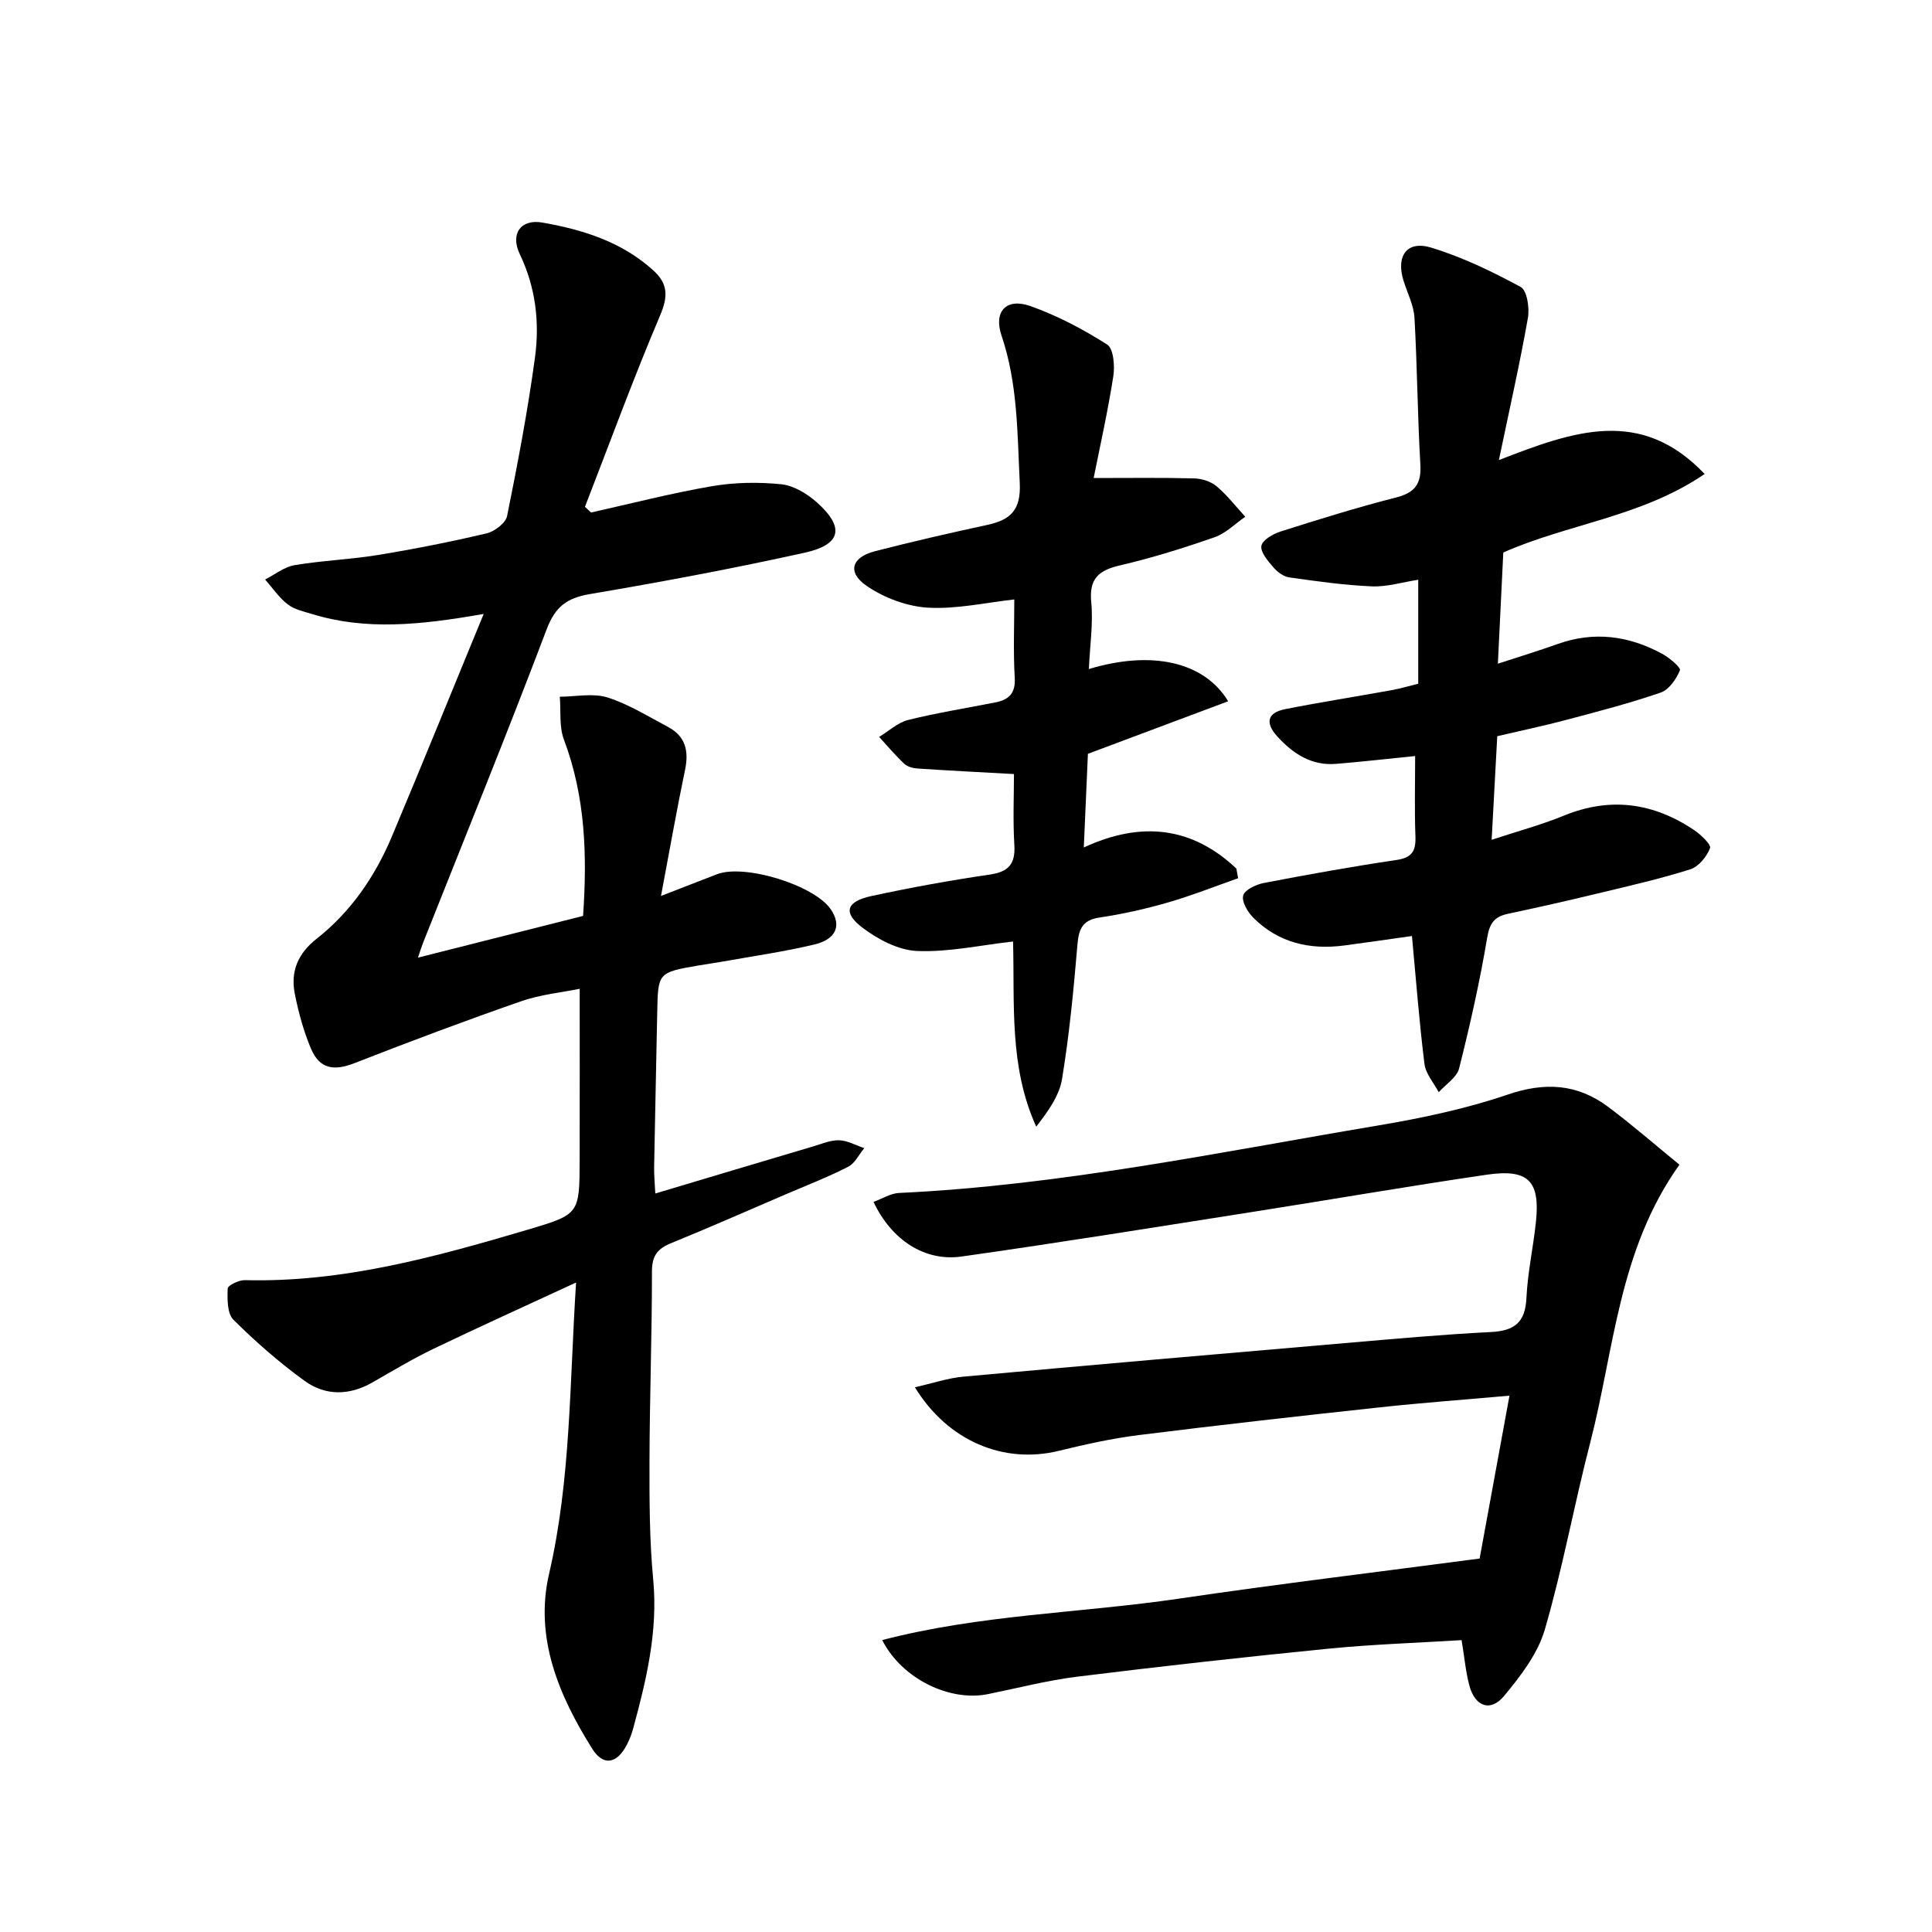
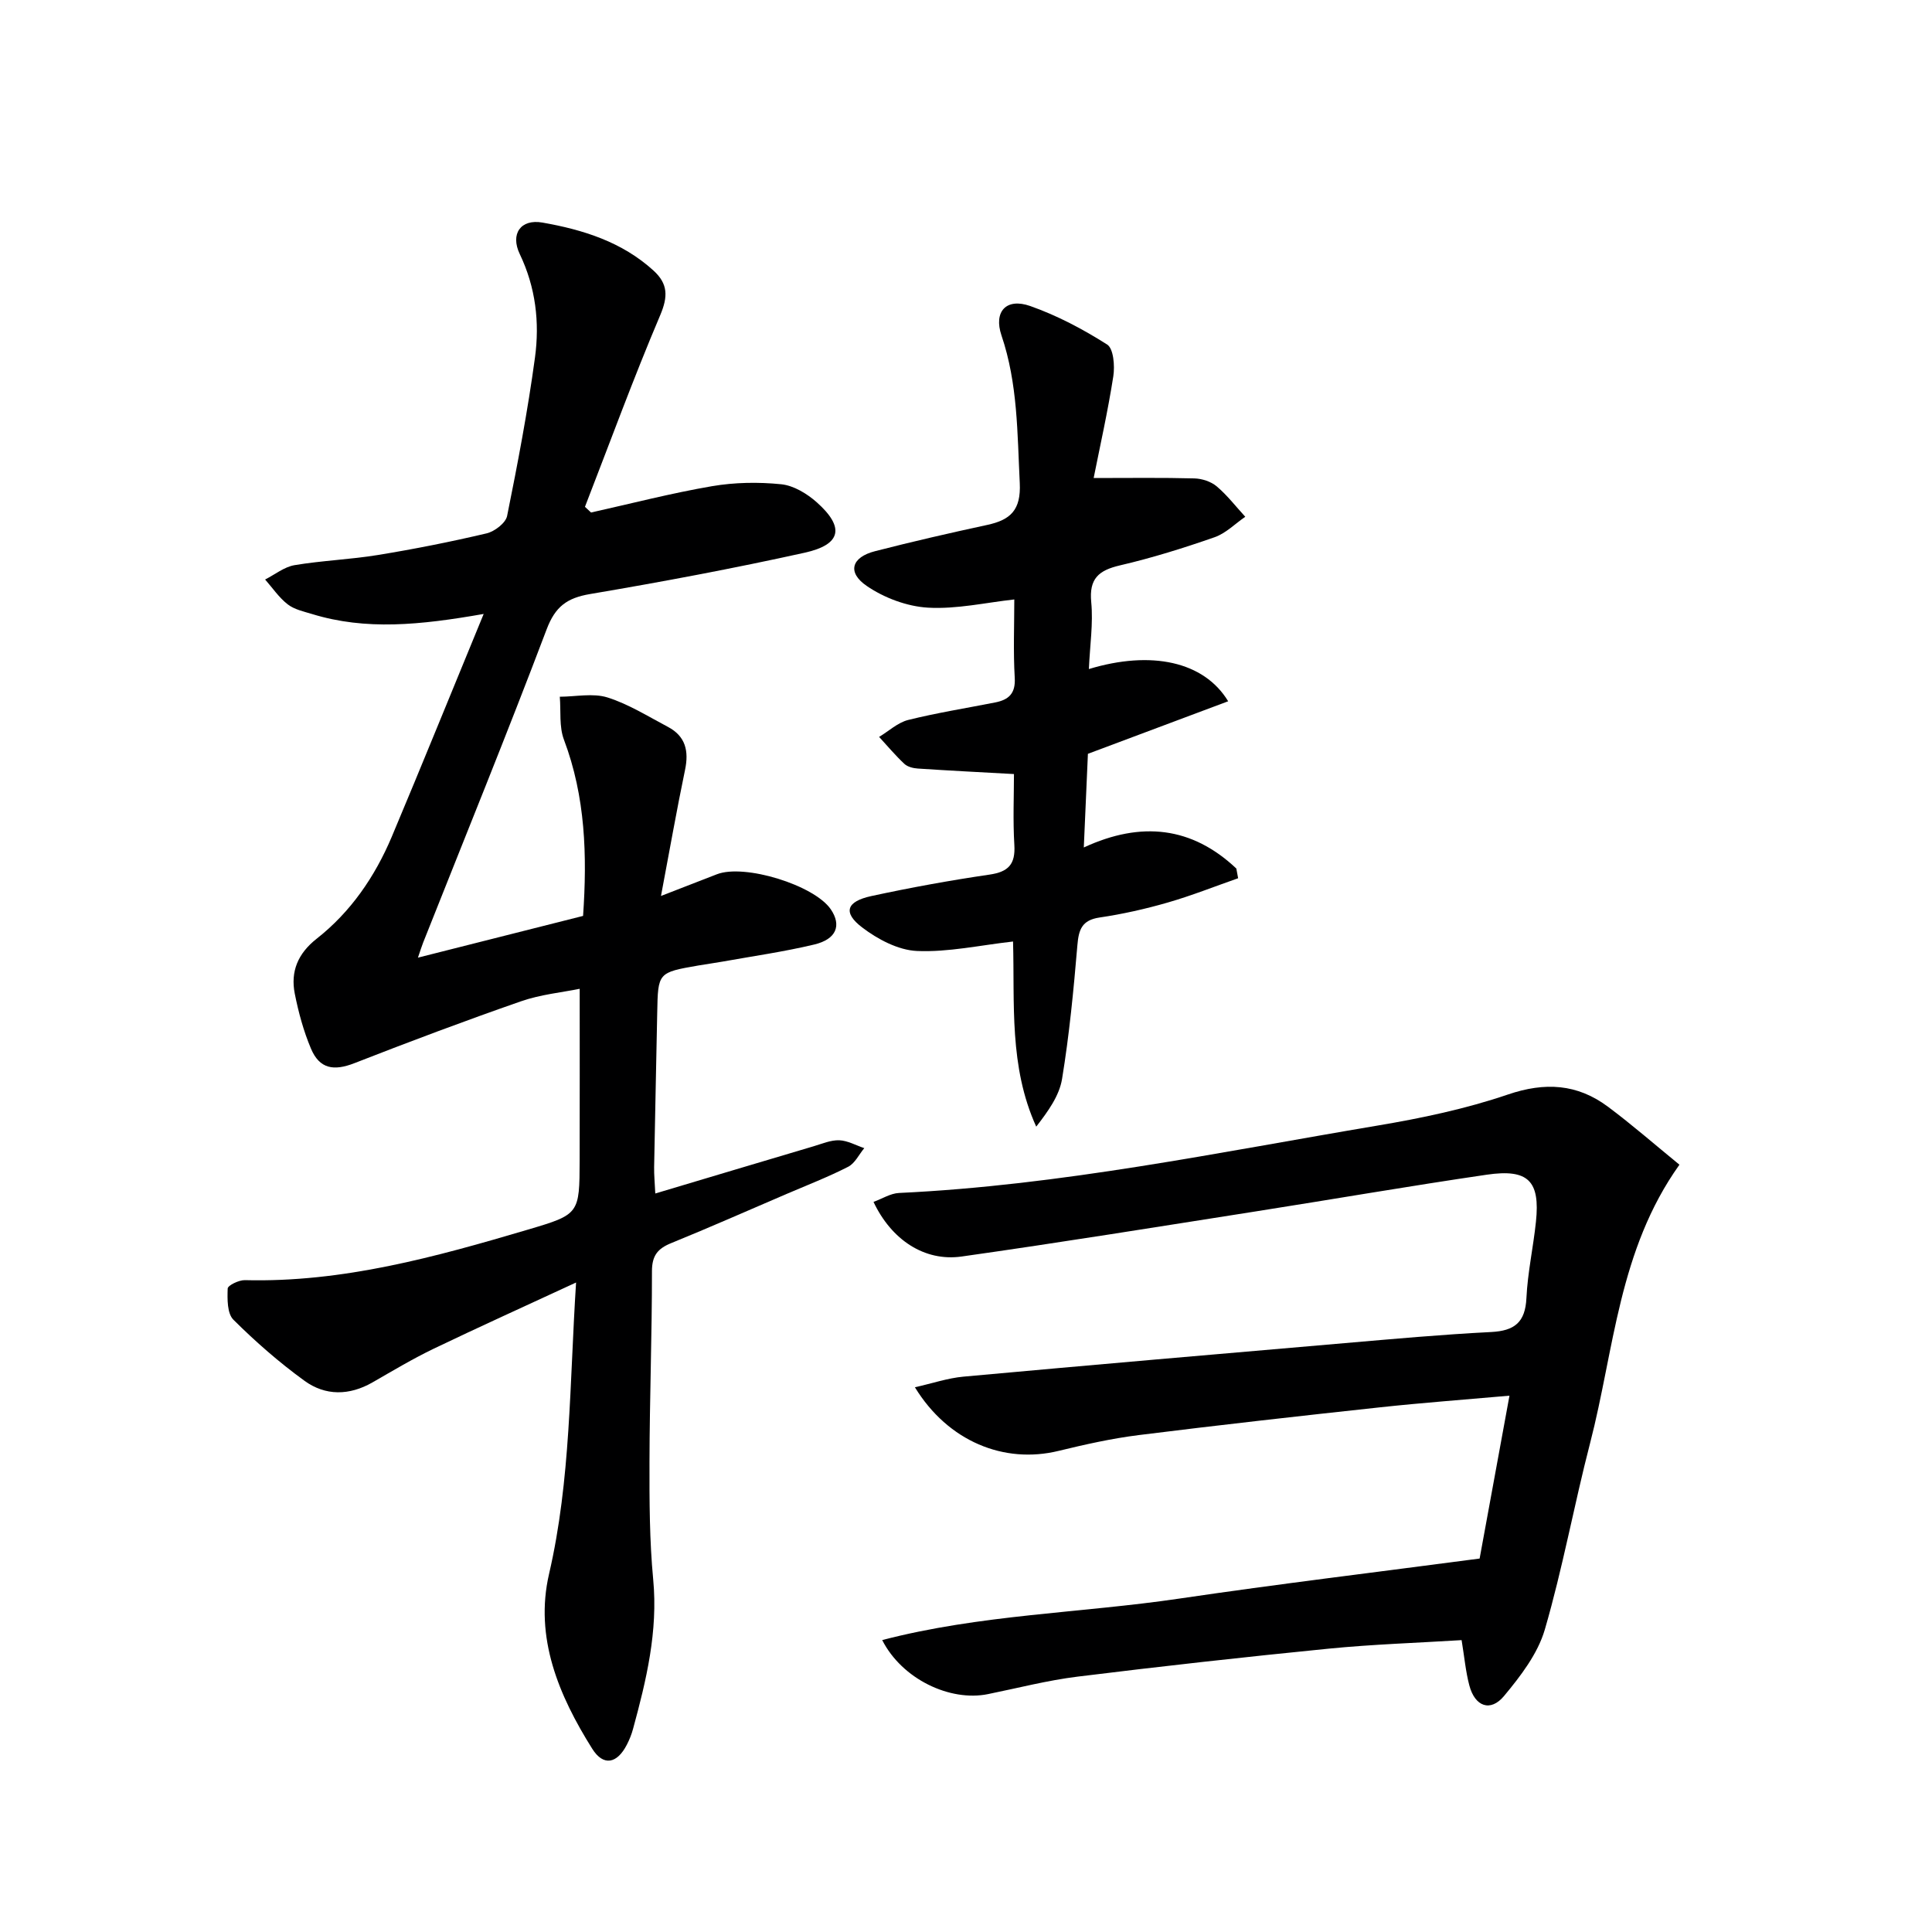
<svg xmlns="http://www.w3.org/2000/svg" enable-background="new 0 0 400 400" viewBox="0 0 400 400">
  <g fill="#000001">
    <path d="m100.14 127.11c-13.21 2.32-24.41 3.43-35.53.02-1.74-.53-3.67-.94-5.05-2.01-1.8-1.4-3.14-3.4-4.67-5.14 2.03-1.03 3.96-2.61 6.09-2.97 5.72-.96 11.57-1.17 17.3-2.11 7.53-1.23 15.03-2.72 22.46-4.47 1.66-.39 3.95-2.14 4.25-3.6 2.2-10.88 4.28-21.81 5.77-32.8.99-7.3.15-14.54-3.15-21.43-2-4.18.2-7.31 4.69-6.52 8.38 1.47 16.48 3.99 23.01 9.95 3 2.74 3.02 5.36 1.37 9.25-5.55 13.06-10.43 26.41-15.57 39.65.42.39.84.79 1.26 1.18 8.34-1.86 16.63-4.01 25.04-5.45 4.68-.8 9.61-.88 14.33-.4 2.58.26 5.36 1.95 7.38 3.75 5.79 5.17 5.09 8.73-2.51 10.42-14.73 3.26-29.57 6.04-44.44 8.56-4.77.81-7.2 2.57-8.99 7.3-8.23 21.74-17.01 43.27-25.58 64.88-.3.75-.53 1.53-1.07 3.1 11.72-2.96 22.87-5.78 34.19-8.64.86-12.51.5-24.66-3.96-36.48-1.02-2.69-.61-5.92-.86-8.9 3.31-.01 6.86-.79 9.87.15 4.38 1.38 8.41 3.93 12.53 6.1 3.64 1.93 4.35 4.99 3.53 8.9-1.72 8.24-3.17 16.54-4.98 26.1 4.69-1.82 8.13-3.16 11.57-4.49 5.7-2.22 20.17 2.24 23.59 7.26 2.25 3.31 1.18 6.18-3.42 7.28-6.28 1.5-12.7 2.41-19.06 3.55-1.63.29-3.28.51-4.91.79-8.41 1.46-8.39 1.46-8.55 9.8-.2 10.65-.45 21.3-.64 31.94-.03 1.61.14 3.23.24 5.47 11.28-3.37 22.03-6.59 32.79-9.78 1.75-.52 3.55-1.3 5.3-1.24 1.74.07 3.45 1.05 5.18 1.63-1.1 1.32-1.93 3.14-3.34 3.86-4.13 2.11-8.49 3.8-12.76 5.63-7.95 3.41-15.86 6.91-23.87 10.17-2.81 1.14-3.99 2.59-3.99 5.83.01 13.14-.48 26.28-.51 39.41-.02 8.15 0 16.34.77 24.43 1.01 10.71-1.42 20.81-4.18 30.93-.3 1.11-.74 2.21-1.27 3.24-2.02 3.94-4.85 4.54-7.17.86-6.93-11.03-12-23.03-8.94-36.22 4.51-19.49 4.23-39.24 5.59-60.32-10.44 4.84-20.01 9.16-29.47 13.7-4.34 2.09-8.48 4.57-12.66 6.97-4.8 2.76-9.77 2.83-14.11-.33-5.22-3.79-10.13-8.08-14.7-12.63-1.31-1.3-1.27-4.28-1.19-6.46.02-.65 2.32-1.77 3.55-1.74 20.26.52 39.47-4.8 58.61-10.46 10.67-3.16 10.68-3.24 10.71-14.43.03-11.63.01-23.25.01-35.43-3.66.75-8.1 1.17-12.19 2.6-11.57 4.03-23.05 8.34-34.46 12.8-4.26 1.66-7.21 1.2-8.99-3.02-1.53-3.62-2.58-7.5-3.35-11.37-.91-4.59.65-8.32 4.51-11.36 7.08-5.56 12.07-12.86 15.55-21.08 6.3-14.97 12.38-30 19.05-46.18z" />
    <path d="m182.65 339.56c20.33-5.3 41.11-5.58 61.45-8.58 20.53-3.03 41.14-5.51 62.24-8.3 2.01-10.94 4.03-21.95 6.18-33.72-9.36.83-18.09 1.47-26.79 2.41-16.67 1.8-33.34 3.67-49.98 5.75-5.58.7-11.11 1.94-16.58 3.27-11.29 2.75-22.88-1.95-29.75-13.17 3.61-.81 6.79-1.9 10.05-2.2 26.31-2.4 52.63-4.68 78.94-6.94 10.1-.87 20.2-1.79 30.32-2.3 4.85-.25 7.06-2.01 7.3-7.03.25-5.29 1.42-10.52 1.97-15.8.89-8.45-1.58-11-10.19-9.74-15.93 2.33-31.79 5.08-47.7 7.58-20.33 3.19-40.64 6.48-61.02 9.36-7.68 1.08-14.52-3.44-18.24-11.31 1.8-.65 3.52-1.77 5.29-1.85 33.45-1.57 66.17-8.42 99.05-13.95 9.11-1.53 18.28-3.46 27-6.43 7.69-2.62 14.36-2.21 20.7 2.51 5.03 3.75 9.76 7.89 14.82 12.02-12.63 17.7-13.49 38.31-18.49 57.61-3.33 12.84-5.68 25.94-9.39 38.66-1.46 4.99-5.01 9.61-8.42 13.71-2.82 3.4-6.04 2.22-7.2-2.17-.76-2.87-1.02-5.87-1.6-9.38-9.12.57-18.36.86-27.55 1.77-17.35 1.72-34.67 3.65-51.97 5.79-6.24.77-12.37 2.37-18.55 3.62-7.88 1.6-17.79-3.12-21.89-11.19z" />
-     <path d="m292.33 193.79c-4.54.64-9.27 1.33-14.01 1.96-7.14.94-13.62-.54-18.83-5.74-1.17-1.17-2.45-3.34-2.1-4.61.33-1.19 2.67-2.28 4.28-2.59 9.12-1.75 18.27-3.4 27.46-4.76 3.25-.48 4.03-1.89 3.92-4.91-.21-5.48-.06-10.97-.06-16.61-5.66.57-11.01 1.18-16.37 1.62-5.1.42-8.9-2.09-12.18-5.69-2.57-2.83-2.04-4.91 1.65-5.64 7.32-1.45 14.69-2.6 22.04-3.93 1.77-.32 3.51-.85 5.5-1.33 0-7.1 0-14.05 0-21.53-3.24.5-6.45 1.5-9.6 1.37-5.73-.24-11.45-1.06-17.13-1.86-1.19-.17-2.47-1.15-3.29-2.11-1.11-1.31-2.68-3.11-2.45-4.42.21-1.2 2.4-2.47 3.95-2.96 7.9-2.51 15.83-4.99 23.86-7.03 3.94-1 5.34-2.78 5.1-6.86-.59-10.12-.64-20.26-1.22-30.38-.15-2.57-1.45-5.08-2.25-7.61-1.63-5.15.66-8.44 5.69-6.91 6.43 1.95 12.62 4.94 18.55 8.15 1.31.71 1.86 4.33 1.5 6.39-1.65 9.37-3.76 18.66-6.01 29.45 15.42-5.98 29.32-11.06 42.6 2.88-13.06 8.91-28.25 10.3-41.69 16.26-.36 7.44-.72 14.85-1.12 23.02 4.6-1.5 8.52-2.7 12.39-4.08 7.54-2.69 14.74-1.71 21.62 2.03 1.5.81 3.91 2.85 3.68 3.41-.75 1.82-2.25 4.02-3.96 4.61-6.4 2.21-12.99 3.92-19.55 5.66-4.62 1.23-9.3 2.21-14.31 3.38-.38 6.97-.74 13.7-1.16 21.45 5.56-1.83 10.36-3.12 14.93-4.99 9.61-3.94 18.55-2.7 26.99 2.98 1.4.94 3.58 3.02 3.29 3.75-.69 1.77-2.37 3.84-4.1 4.38-6.31 1.99-12.79 3.46-19.23 5.01-6.13 1.48-12.29 2.87-18.46 4.18-2.8.59-3.83 1.89-4.34 4.93-1.53 9.11-3.56 18.15-5.82 27.1-.47 1.87-2.77 3.29-4.22 4.92-1.02-1.95-2.7-3.81-2.95-5.86-1.07-8.55-1.72-17.16-2.59-26.48z" />
    <path d="m225.44 138.52c12.89-3.91 23.83-1.59 28.84 6.67-9.71 3.64-19.21 7.19-29.04 10.88-.26 5.94-.54 12.35-.85 19.39 11.96-5.54 22.44-4.26 31.58 4.36.12.67.24 1.34.37 2.01-4.86 1.7-9.67 3.62-14.61 5.04-4.61 1.33-9.33 2.39-14.08 3.09-3.65.54-4.32 2.49-4.59 5.75-.78 9.25-1.67 18.51-3.17 27.66-.57 3.5-2.89 6.71-5.35 9.89-5.66-12.46-4.44-25.52-4.8-38.33-6.86.77-13.41 2.24-19.89 1.96-3.89-.17-8.15-2.43-11.37-4.89-4.02-3.07-3.25-5.36 1.92-6.48 8.1-1.75 16.26-3.24 24.46-4.44 3.93-.57 5.39-2.15 5.15-6.13-.31-5.12-.08-10.27-.08-14.69-6.89-.38-13.4-.71-19.9-1.14-.96-.06-2.12-.35-2.79-.97-1.86-1.74-3.5-3.7-5.23-5.58 2-1.2 3.86-2.97 6.02-3.51 5.94-1.48 12.01-2.44 18.03-3.63 2.78-.55 4.23-1.85 4.03-5.11-.32-5.43-.09-10.89-.09-16.21-5.86.64-11.91 2.04-17.86 1.7-4.35-.25-9.1-2.03-12.71-4.51-4.1-2.81-3.12-5.94 1.73-7.18 7.7-1.98 15.45-3.76 23.23-5.44 4.83-1.04 7.02-3.08 6.74-8.69-.51-10.3-.4-20.56-3.78-30.53-1.68-4.96.99-7.85 5.95-6.1 5.57 1.96 10.93 4.8 15.92 7.97 1.33.84 1.61 4.42 1.28 6.57-1.14 7.31-2.77 14.54-4.07 21.07 7.58 0 14.22-.1 20.85.08 1.58.04 3.45.65 4.63 1.65 2.18 1.84 3.96 4.17 5.91 6.29-2.11 1.45-4.03 3.43-6.36 4.24-6.42 2.24-12.94 4.28-19.56 5.82-4.43 1.03-6.45 2.74-5.97 7.64.42 4.39-.27 8.87-.49 13.83z" />
  </g>
</svg>